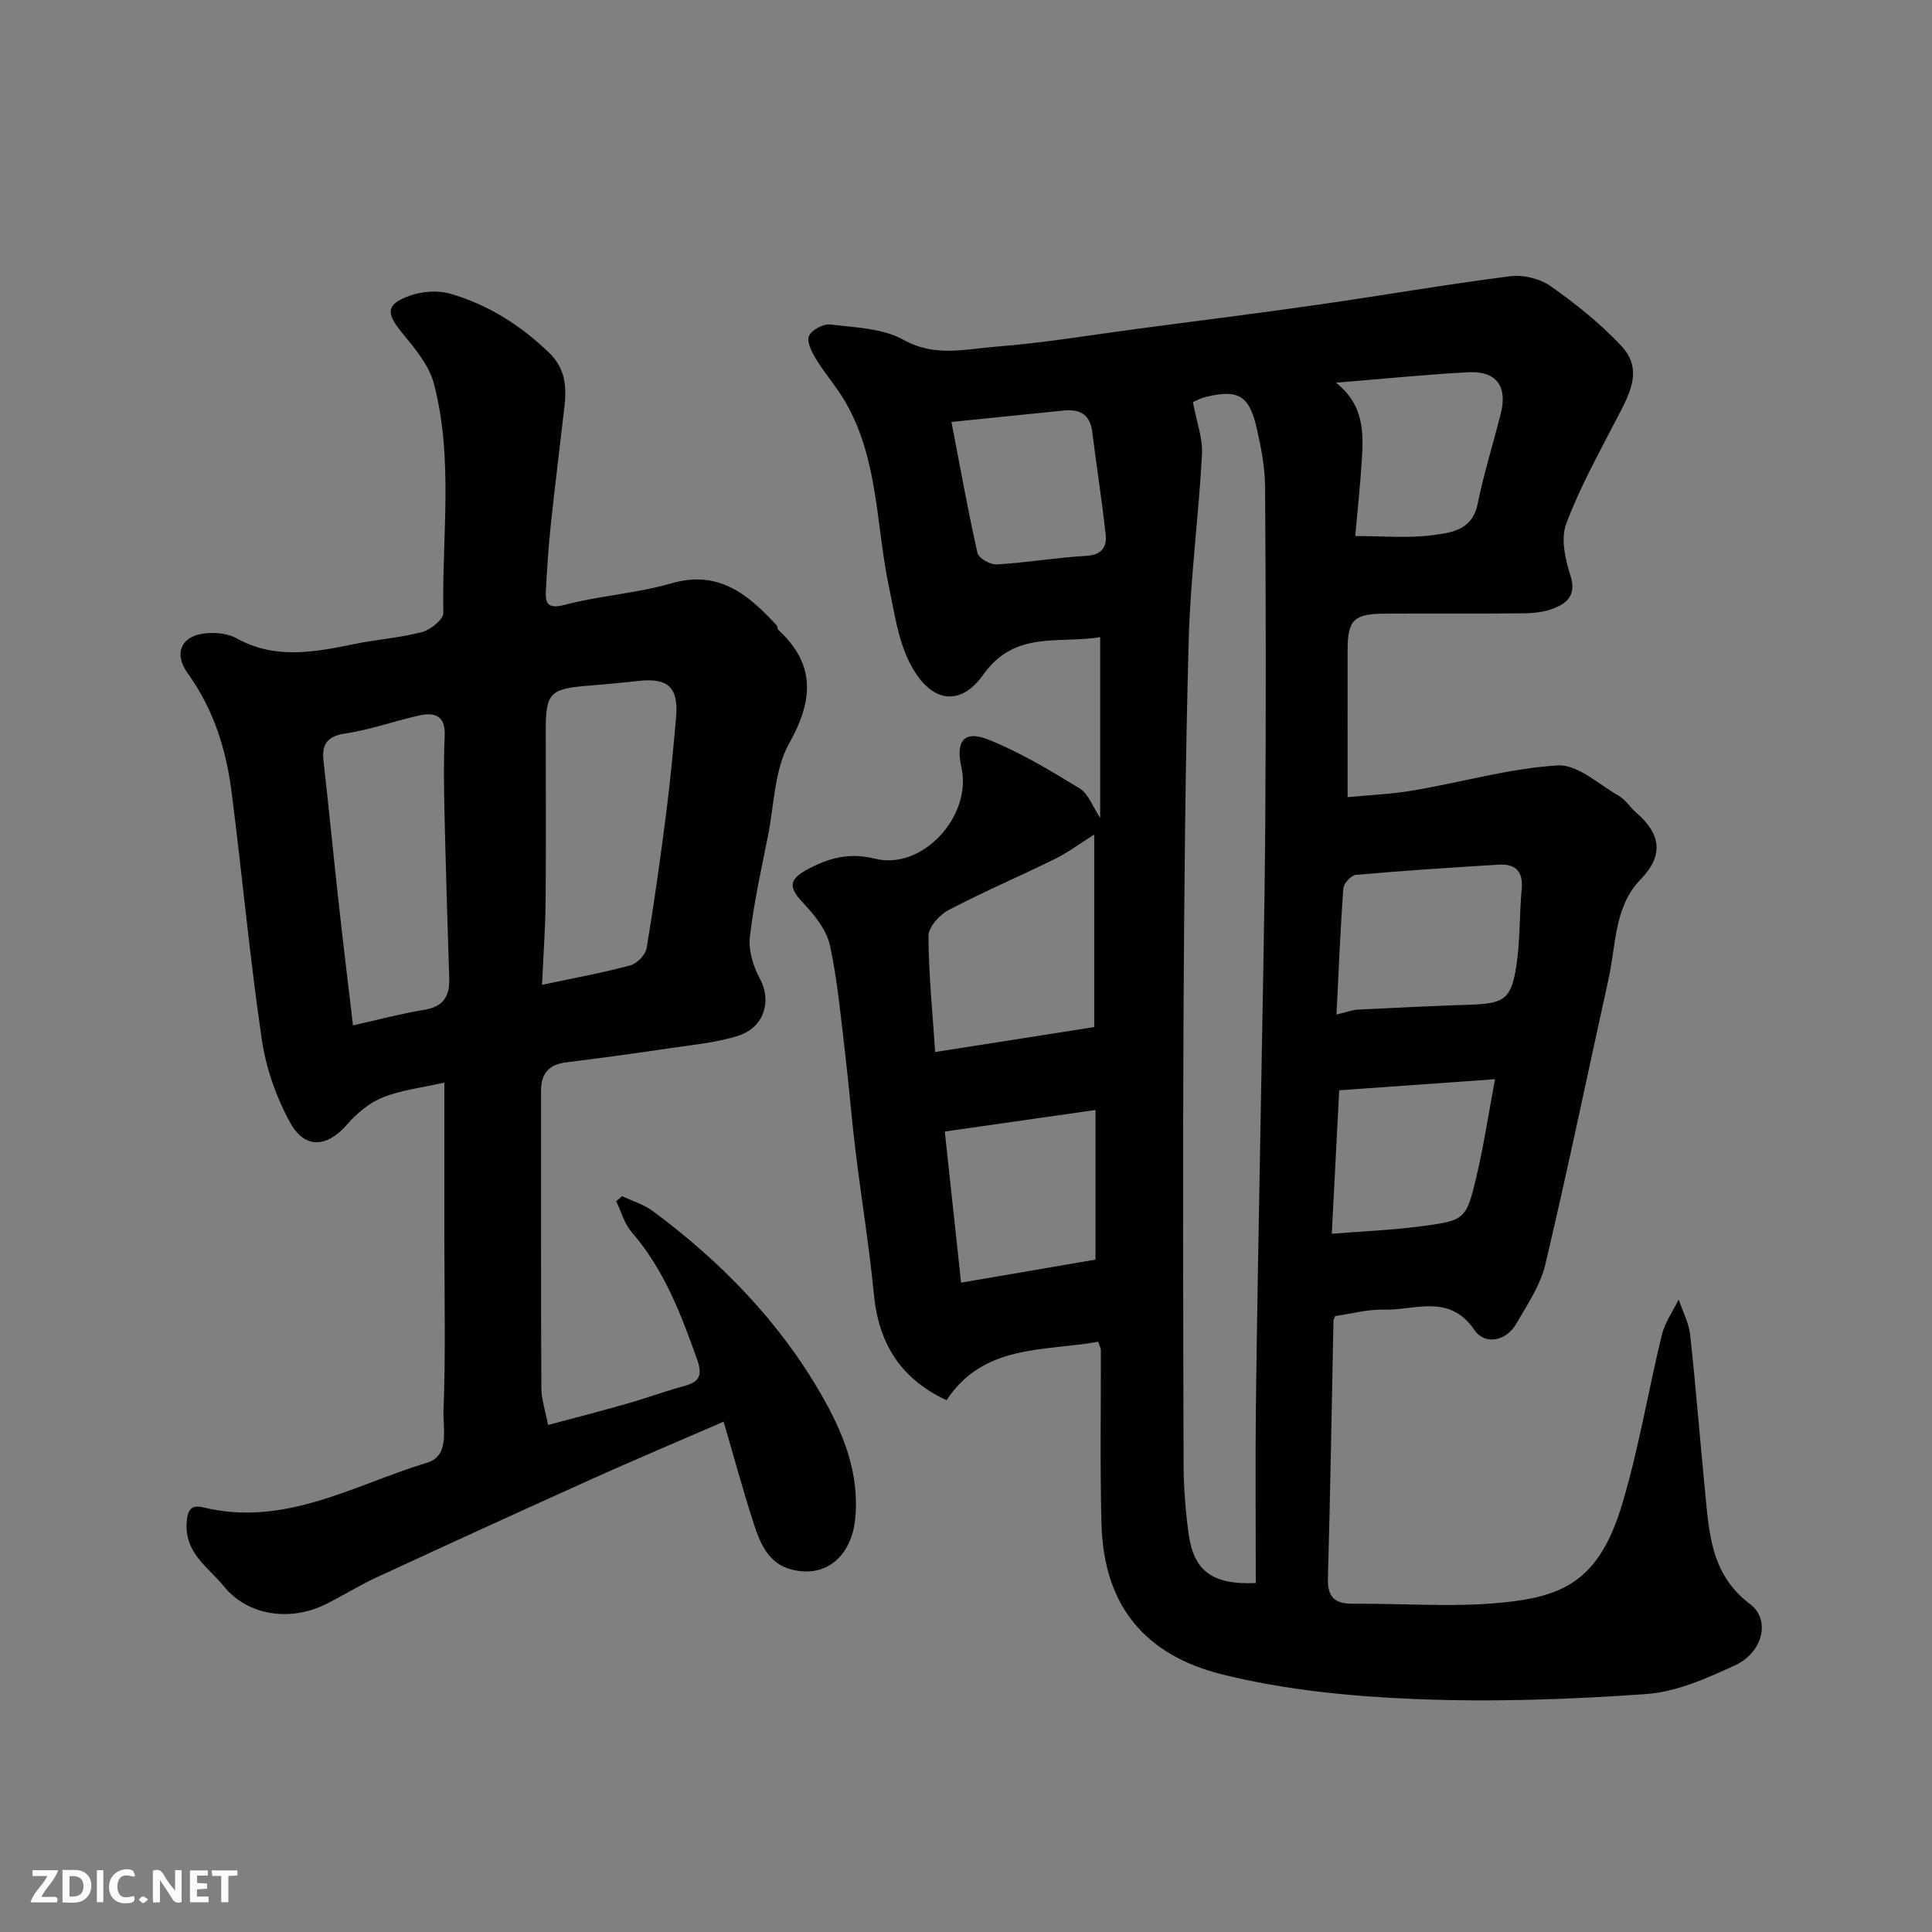
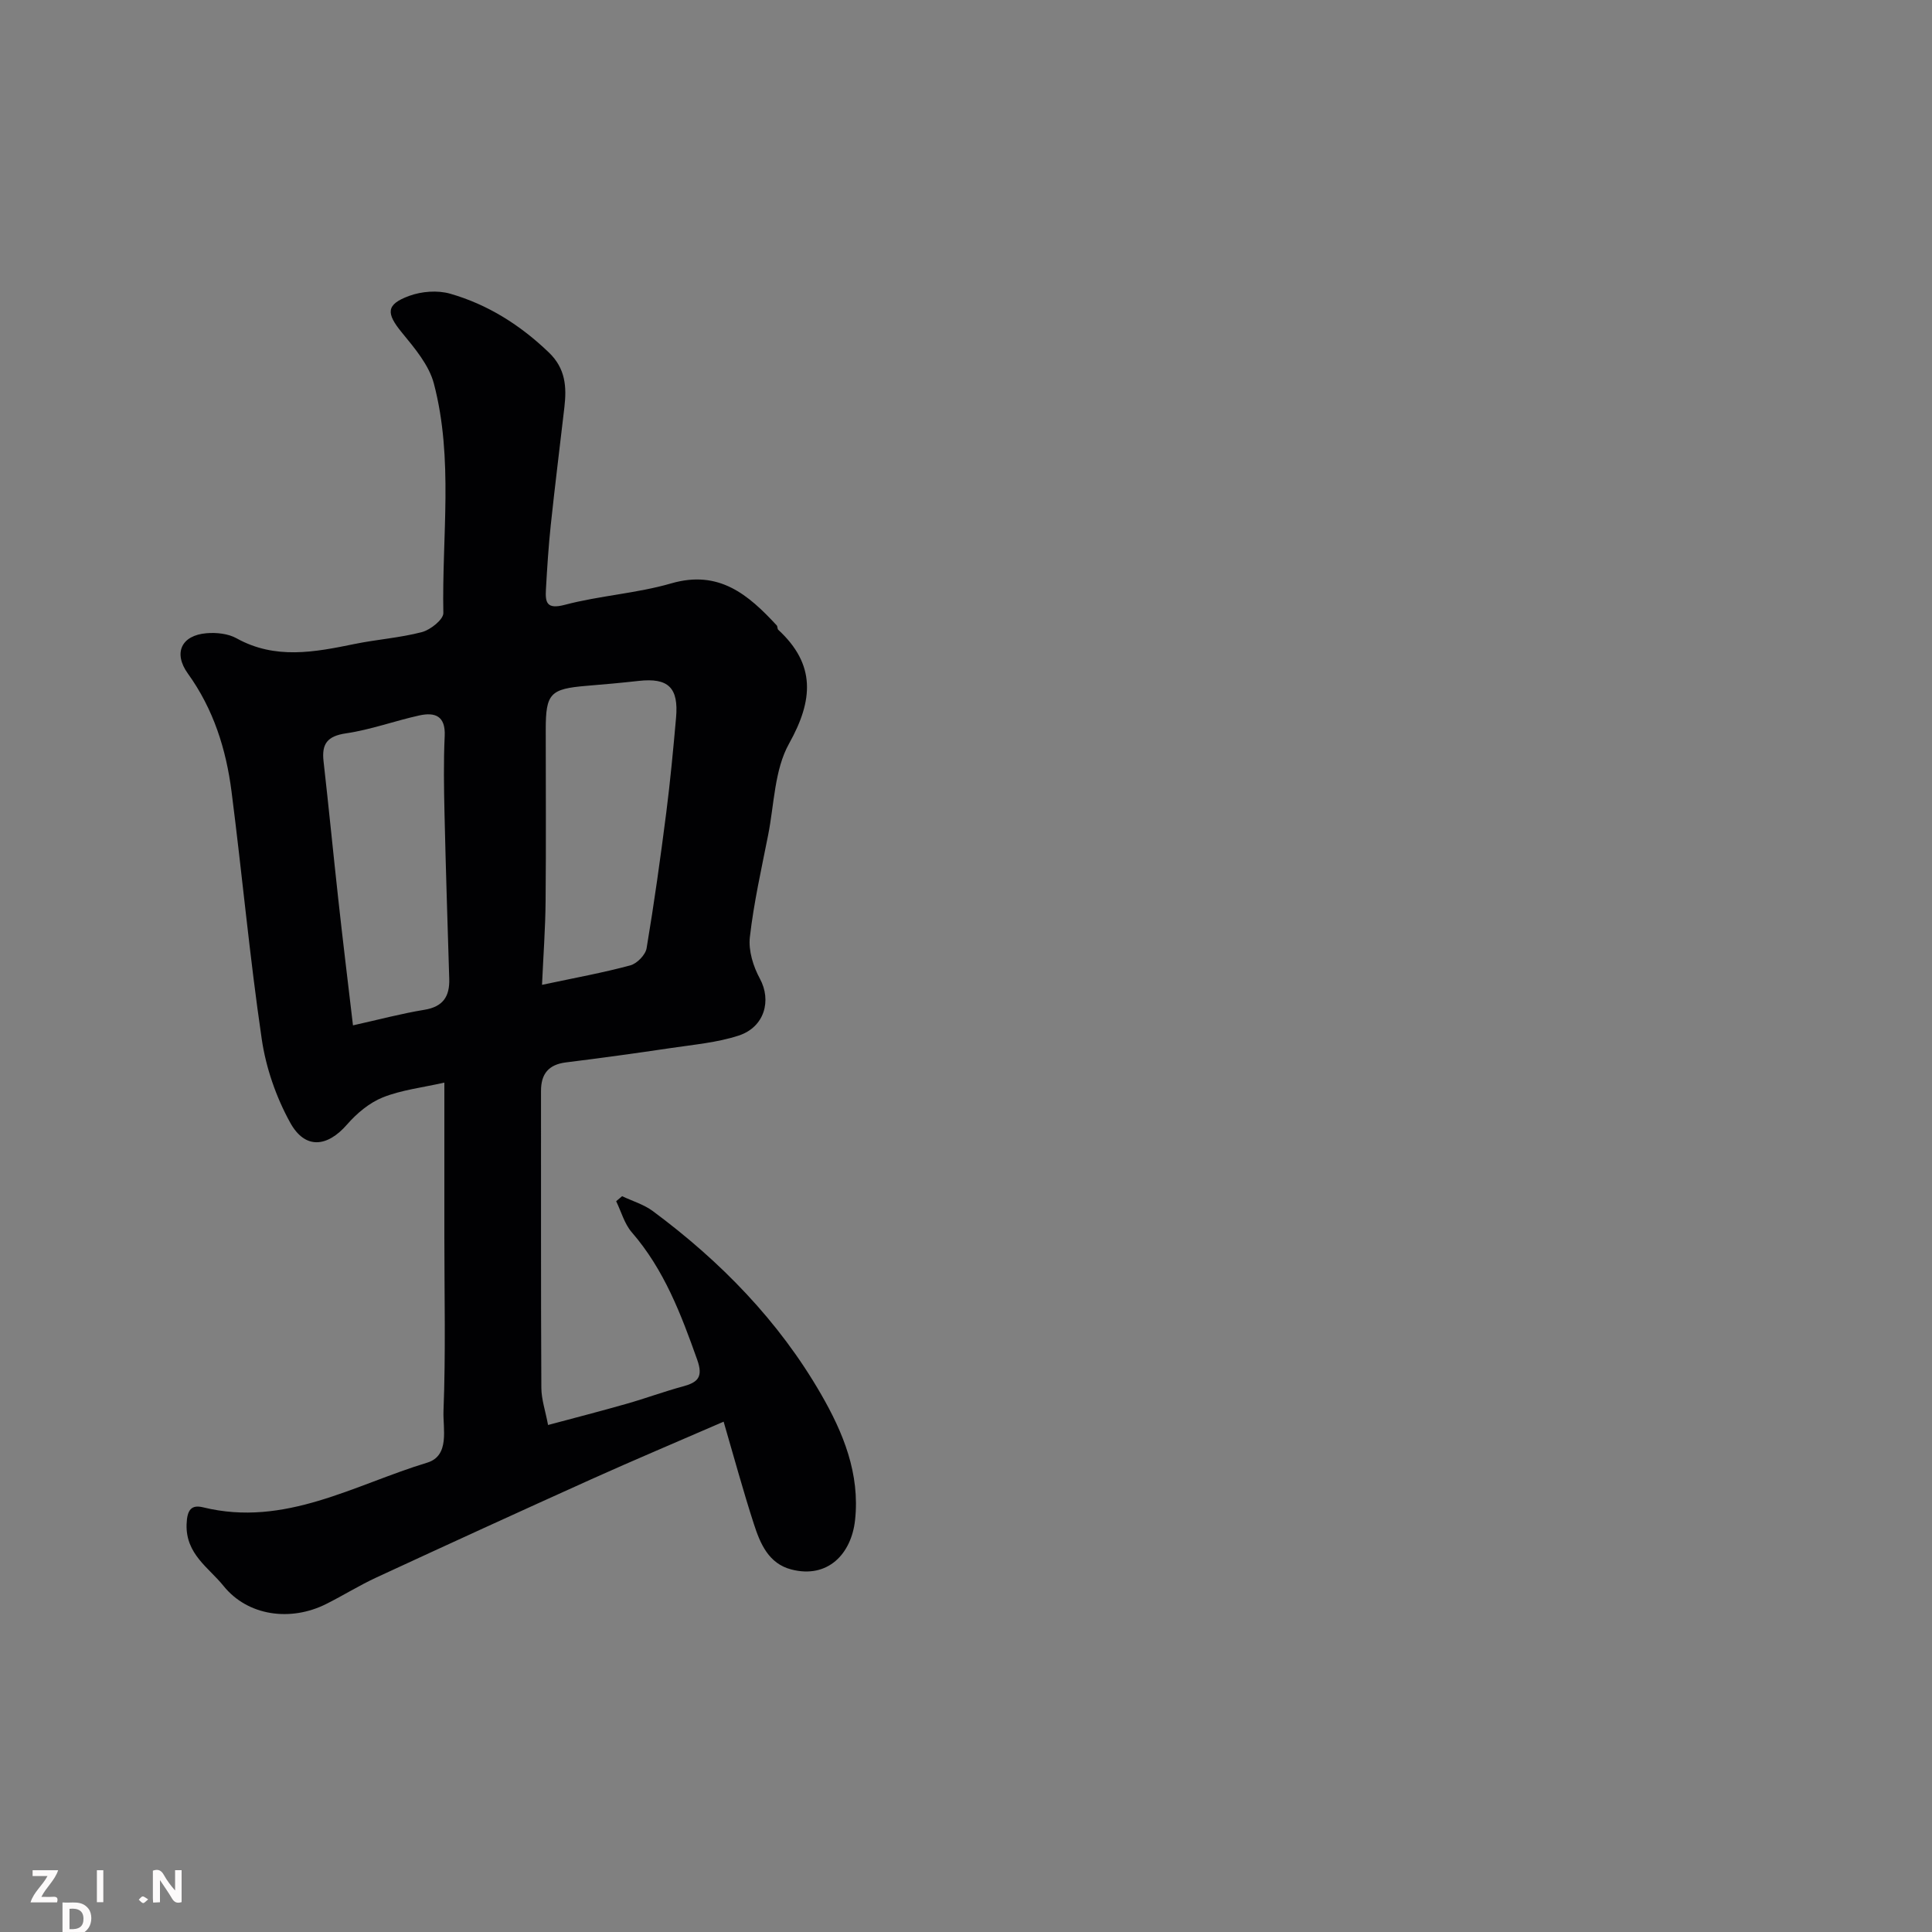
<svg xmlns="http://www.w3.org/2000/svg" enable-background="new 0 0 400 400" viewBox="0 0 400 400">
  <rect x="0" y="0" width="400" height="400" fill="#808080" stroke="none" />
-   <path d="m276.42 272.48c-.14.38-.33.67-.34.98-.37 17.76-.64 35.53-1.15 53.29-.11 3.95 1.45 5.3 5.13 5.28 10.33-.07 20.74.78 30.97-.23 12.81-1.26 20.09-4.67 24.8-20.31 3.46-11.5 5.39-23.45 8.25-35.15.63-2.56 2.29-4.87 3.47-7.29.82 2.44 2.11 4.82 2.38 7.32 1.18 10.78 2.02 21.59 3.08 32.38.85 8.64 1.2 17.26 9.31 23.35 4.32 3.25 2.69 10.01-3.11 12.69-5.84 2.7-12.15 5.51-18.42 5.95-15.88 1.12-31.88 1.68-47.77 1.03-13.35-.54-26.93-1.88-39.86-5.07-16.03-3.96-24.66-14.17-25.11-31.2-.32-11.99-.1-23.99-.13-35.99 0-.31-.19-.61-.55-1.72-11.21 2.04-23.66.4-31.4 12.11-9.64-4.49-14.08-11.89-15.05-21.99-.96-9.93-2.59-19.79-3.8-29.7-.82-6.68-1.34-13.4-2.14-20.08-.9-7.46-1.55-14.99-3.13-22.32-.68-3.14-3.05-6.21-5.36-8.64-3.17-3.35-3.38-4.97.63-7.14 4.37-2.37 8.68-3.59 14.03-2.25 9.84 2.47 20.15-8.82 17.9-18.92-1.24-5.53.58-7.77 5.73-5.68 6.54 2.66 12.71 6.35 18.76 10.06 1.82 1.12 2.69 3.78 4.24 6.1 0-12.42 0-24.48 0-37.44-8.49 1.45-17.63-1.47-24.16 7.73-4.96 6.99-11.21 5.86-15.43-2.71-2.3-4.69-3.04-10.2-4.14-15.41-2.71-12.85-2.16-26.49-9.05-38.33-1.8-3.09-4.21-5.82-6.07-8.87-.87-1.43-1.96-3.61-1.44-4.76.57-1.25 3-2.55 4.43-2.37 5.14.64 10.83.77 15.15 3.18 6.52 3.64 12.84 1.9 19.16 1.41 9.94-.77 19.81-2.44 29.7-3.75 12.33-1.63 24.67-3.18 36.98-4.94 13.26-1.9 26.47-4.19 39.75-5.89 2.7-.34 6.17.49 8.38 2.05 5.2 3.67 10.28 7.73 14.63 12.36 4.76 5.07 1.51 10.32-1.1 15.38-3.65 7.07-7.55 14.08-10.31 21.49-1.14 3.05-.21 7.3.87 10.65 1.24 3.86-.43 5.62-3.33 6.79-1.91.77-4.13 1.04-6.22 1.07-9.66.11-19.33 0-28.99.07-6.31.05-7.57 1.35-7.58 7.47-.02 9.92 0 19.83 0 30.52 4.08-.4 8.93-.59 13.67-1.4 9.96-1.69 19.81-4.55 29.81-5.17 4.09-.26 8.53 3.93 12.68 6.31 1.39.8 2.32 2.38 3.58 3.46 5.2 4.48 5.71 8.9.9 13.85-5.46 5.62-5.05 13.53-6.62 20.61-4.36 19.7-8.44 39.46-13.09 59.1-1.02 4.31-3.72 8.29-5.99 12.23-2.19 3.81-6.61 4.39-8.64 1.39-5.23-7.73-12.35-4.09-18.79-4.27-3.24-.11-6.5.81-10.1 1.33zm-16.42 55.27c0-12.63-.12-25.04.03-37.45.23-19.6.64-39.2.97-58.8.34-20.43.82-40.86.96-61.3.17-23.16.12-46.33-.04-69.49-.03-4.04-.83-8.14-1.74-12.1-1.55-6.71-3.78-8.01-10.33-6.48-1.33.31-2.56 1-2.87 1.13.74 4.02 2.07 7.46 1.88 10.83-.69 12.81-2.4 25.59-2.75 38.4-.71 25.75-.93 51.53-1.07 77.29-.17 31.16-.08 62.33.01 93.49.01 4.77.4 9.57 1.04 14.29 1.04 7.6 4.81 10.61 13.91 10.19zm-66.38-109.94c11.88-1.86 22.47-3.53 32.93-5.17 0-13.49 0-26.76 0-39.85-2.88 1.8-5.39 3.68-8.15 5.05-7.31 3.61-14.84 6.81-22.05 10.6-1.87.98-4.13 3.53-4.12 5.35.04 7.99.85 15.97 1.39 24.02zm83.09-7.76c2.19-.52 3.28-.96 4.39-1.02 7.76-.39 15.52-.76 23.28-1.02 6.89-.23 8.44-1.07 9.51-7.7.86-5.33.66-10.83 1.16-16.23.35-3.71-1.32-5.27-4.77-5.06-9.86.6-19.71 1.24-29.55 2.11-.98.09-2.53 1.75-2.6 2.78-.63 8.54-.97 17.1-1.42 26.14zm-49.9 19.76c-10.51 1.5-20.61 2.94-31.2 4.46 1.14 10.6 2.22 20.61 3.37 31.29 9.81-1.68 18.75-3.21 27.83-4.77 0-10.24 0-20.18 0-30.98zm53.78-118.83c5.83 0 10.83.48 15.7-.15 3.93-.51 8.47-.88 9.62-6.44 1.31-6.35 3.24-12.56 4.83-18.86 1.39-5.53-.94-8.75-6.64-8.46-8.8.45-17.58 1.36-27.5 2.16 5.84 4.62 5.72 10.4 5.34 16.18-.32 5.03-.86 10.04-1.35 15.57zm-4.86 144.46c6.47-.52 12.18-.75 17.83-1.47 9.83-1.25 9.97-1.34 12.14-10.44 1.48-6.25 2.43-12.64 3.83-20.09-11.41.81-21.8 1.55-32.26 2.29-.52 10.12-1.01 19.43-1.54 29.71zm-78.74-168.08c1.8 9.34 3.39 18.28 5.38 27.12.24 1.08 2.65 2.46 3.97 2.38 6.21-.37 12.38-1.42 18.59-1.78 3.16-.18 4.26-1.84 3.99-4.33-.76-7.13-1.91-14.21-2.78-21.33-.45-3.62-2.57-4.75-5.85-4.43-7.19.73-14.38 1.47-23.3 2.37z" fill="#010103" />
  <path d="m149.82 294.34c-9.8 4.26-18.64 7.98-27.39 11.92-14.87 6.7-29.7 13.49-44.5 20.34-3.55 1.64-6.88 3.73-10.38 5.48-7.35 3.7-16.24 2.53-21.28-3.74-3.03-3.77-7.84-6.57-7.64-12.75.1-3.07 1.04-4.1 3.44-3.51 16.91 4.15 31.26-4.67 46.37-9.25 4.75-1.44 3.24-7.06 3.38-10.69.47-11.98.18-23.98.18-35.98 0-10.62 0-21.24 0-32.02-4.59 1.04-8.88 1.52-12.74 3.06-2.79 1.12-5.4 3.31-7.41 5.62-4.1 4.71-8.69 5.2-11.77-.39-2.91-5.27-5.02-11.35-5.89-17.3-2.5-17.01-4.06-34.16-6.25-51.22-1.12-8.78-3.74-17.1-9.04-24.45-3.07-4.26-1.35-7.93 3.87-8.36 2.04-.17 4.46.08 6.2 1.05 8.03 4.46 16.18 2.87 24.44 1.18 4.63-.95 9.41-1.27 13.97-2.47 1.76-.47 4.44-2.61 4.41-3.94-.32-15.85 2.14-31.89-1.96-47.5-1.01-3.85-3.99-7.35-6.62-10.56-3.27-3.99-3.35-5.82 1.51-7.6 2.56-.94 5.86-1.2 8.46-.46 7.81 2.24 14.53 6.49 20.45 12.17 3.47 3.33 3.71 7.13 3.22 11.35-.94 8.13-1.96 16.25-2.82 24.39-.47 4.42-.75 8.86-1 13.29-.15 2.68.09 4.23 3.91 3.22 7.23-1.91 14.87-2.36 22.04-4.44 9.88-2.86 15.95 2.34 21.83 8.7.2.22.11.72.32.91 7.8 7.21 7.26 14.57 2.24 23.56-3.03 5.42-3.07 12.53-4.33 18.91-1.39 7.03-2.98 14.06-3.79 21.17-.32 2.78.7 6.07 2.08 8.6 2.44 4.49.99 10.02-4.41 11.78-4.44 1.45-9.24 1.86-13.91 2.56-7.27 1.08-14.56 2.09-21.85 2.99-3.59.45-5.15 2.38-5.15 5.89.02 20.49-.04 40.98.07 61.48.01 2.4.85 4.8 1.39 7.7 5.44-1.46 10.86-2.85 16.25-4.39 3.91-1.11 7.73-2.53 11.65-3.59 3.11-.84 4.26-1.93 2.98-5.53-3.35-9.43-6.85-18.67-13.55-26.39-1.52-1.76-2.18-4.27-3.23-6.43.41-.35.82-.69 1.23-1.04 2.14 1.01 4.51 1.71 6.37 3.09 14.02 10.4 26.07 22.73 34.81 37.89 4.58 7.94 8.1 16.45 7.05 26.09-.76 6.99-5.65 12.17-13.2 10.21-4.7-1.22-6.44-5.35-7.75-9.42-2.2-6.77-4.06-13.65-6.26-21.18zm-37.6-90.44c6.92-1.47 12.66-2.51 18.28-4.03 1.38-.37 3.14-2.17 3.37-3.54 1.57-9.35 2.88-18.75 4.08-28.15.83-6.51 1.44-13.05 2.02-19.58.56-6.24-1.62-8.3-7.7-7.63-3.59.4-7.19.73-10.79 1.02-7.58.63-8.49 1.57-8.49 9.1 0 11.83.08 23.66-.03 35.49-.05 5.64-.47 11.27-.74 17.32zm-39.14 8.39c5.31-1.18 10-2.44 14.77-3.22 3.89-.63 5.27-2.77 5.16-6.41-.35-11.43-.72-22.86-.98-34.29-.12-5.33-.21-10.67.04-15.99.2-4.18-2.03-4.97-5.28-4.25-5.08 1.12-10.03 2.95-15.15 3.7-3.89.57-5.07 2.18-4.65 5.81 1.07 9.45 1.99 18.92 3.03 28.38.94 8.6 1.99 17.18 3.06 26.27z" fill="#010103" />
  <g fill="#fcfafa">
    <path d="m37.59 393.81c-.92.31-1.52.05-2-.78-.7-1.2-1.52-2.34-2.47-3.78v4.59c-.55.03-.95.05-1.41.07-.03-.37-.06-.64-.06-.91 0-1.91 0-3.81 0-5.7 1.13-.41 1.77-.03 2.29.91.62 1.11 1.38 2.14 2.31 3.19v-4.2h1.35v6.61z" />
-     <path d="m12.94 393.88v-6.75c1.9.19 3.93-.54 5.37 1.29.8 1.01.78 2.88.03 3.97-1.37 1.97-3.4 1.51-5.4 1.49m1.45-1.22c2.04.12 2.92-.58 2.89-2.21-.03-1.51-.98-2.19-2.89-2z" />
+     <path d="m12.94 393.88c1.9.19 3.93-.54 5.37 1.29.8 1.01.78 2.88.03 3.97-1.37 1.97-3.4 1.51-5.4 1.49m1.45-1.22c2.04.12 2.92-.58 2.89-2.21-.03-1.51-.98-2.19-2.89-2z" />
    <path d="m11.81 393.87h-5.49c.68-2.18 2.47-3.48 3.51-5.45h-3.08v-1.21h5.29c-.71 2.13-2.44 3.48-3.47 5.51.86 0 1.63.04 2.39-.01.79-.05 1.14.21.85 1.16" />
-     <path d="m39.33 393.86v-6.61h3.7v1.07h-2.22v1.52c.68.04 1.34.09 2.07.13v1.07c-.72.05-1.38.09-2.1.14v1.48h2.4v1.19h-3.84z" />
-     <path d="m27.71 388.56c-1.15-.3-2.46-.61-3.1.64-.37.73-.41 1.93-.06 2.67.63 1.35 1.99.93 3.17.68.35.94-.01 1.32-.93 1.46-1.62.25-3.05-.27-3.76-1.48-.73-1.24-.6-3.03.31-4.17.88-1.11 2.71-1.7 4-1.16.32.13.44.74.65 1.12-.1.08-.19.16-.28.24" />
-     <path d="m49.15 387.24v1.07c-.59.02-1.17.05-1.87.08v5.44h-1.48v-5.44h-1.85c-.05-.4-.08-.73-.13-1.15z" />
    <path d="m20.06 387.21h1.33v6.62h-1.33z" />
    <path d="m30.68 393.25c-.49.38-.8.79-1.05.76-.32-.05-.6-.45-.9-.7.26-.24.51-.64.8-.67.29-.04.62.3 1.15.61" />
  </g>
</svg>